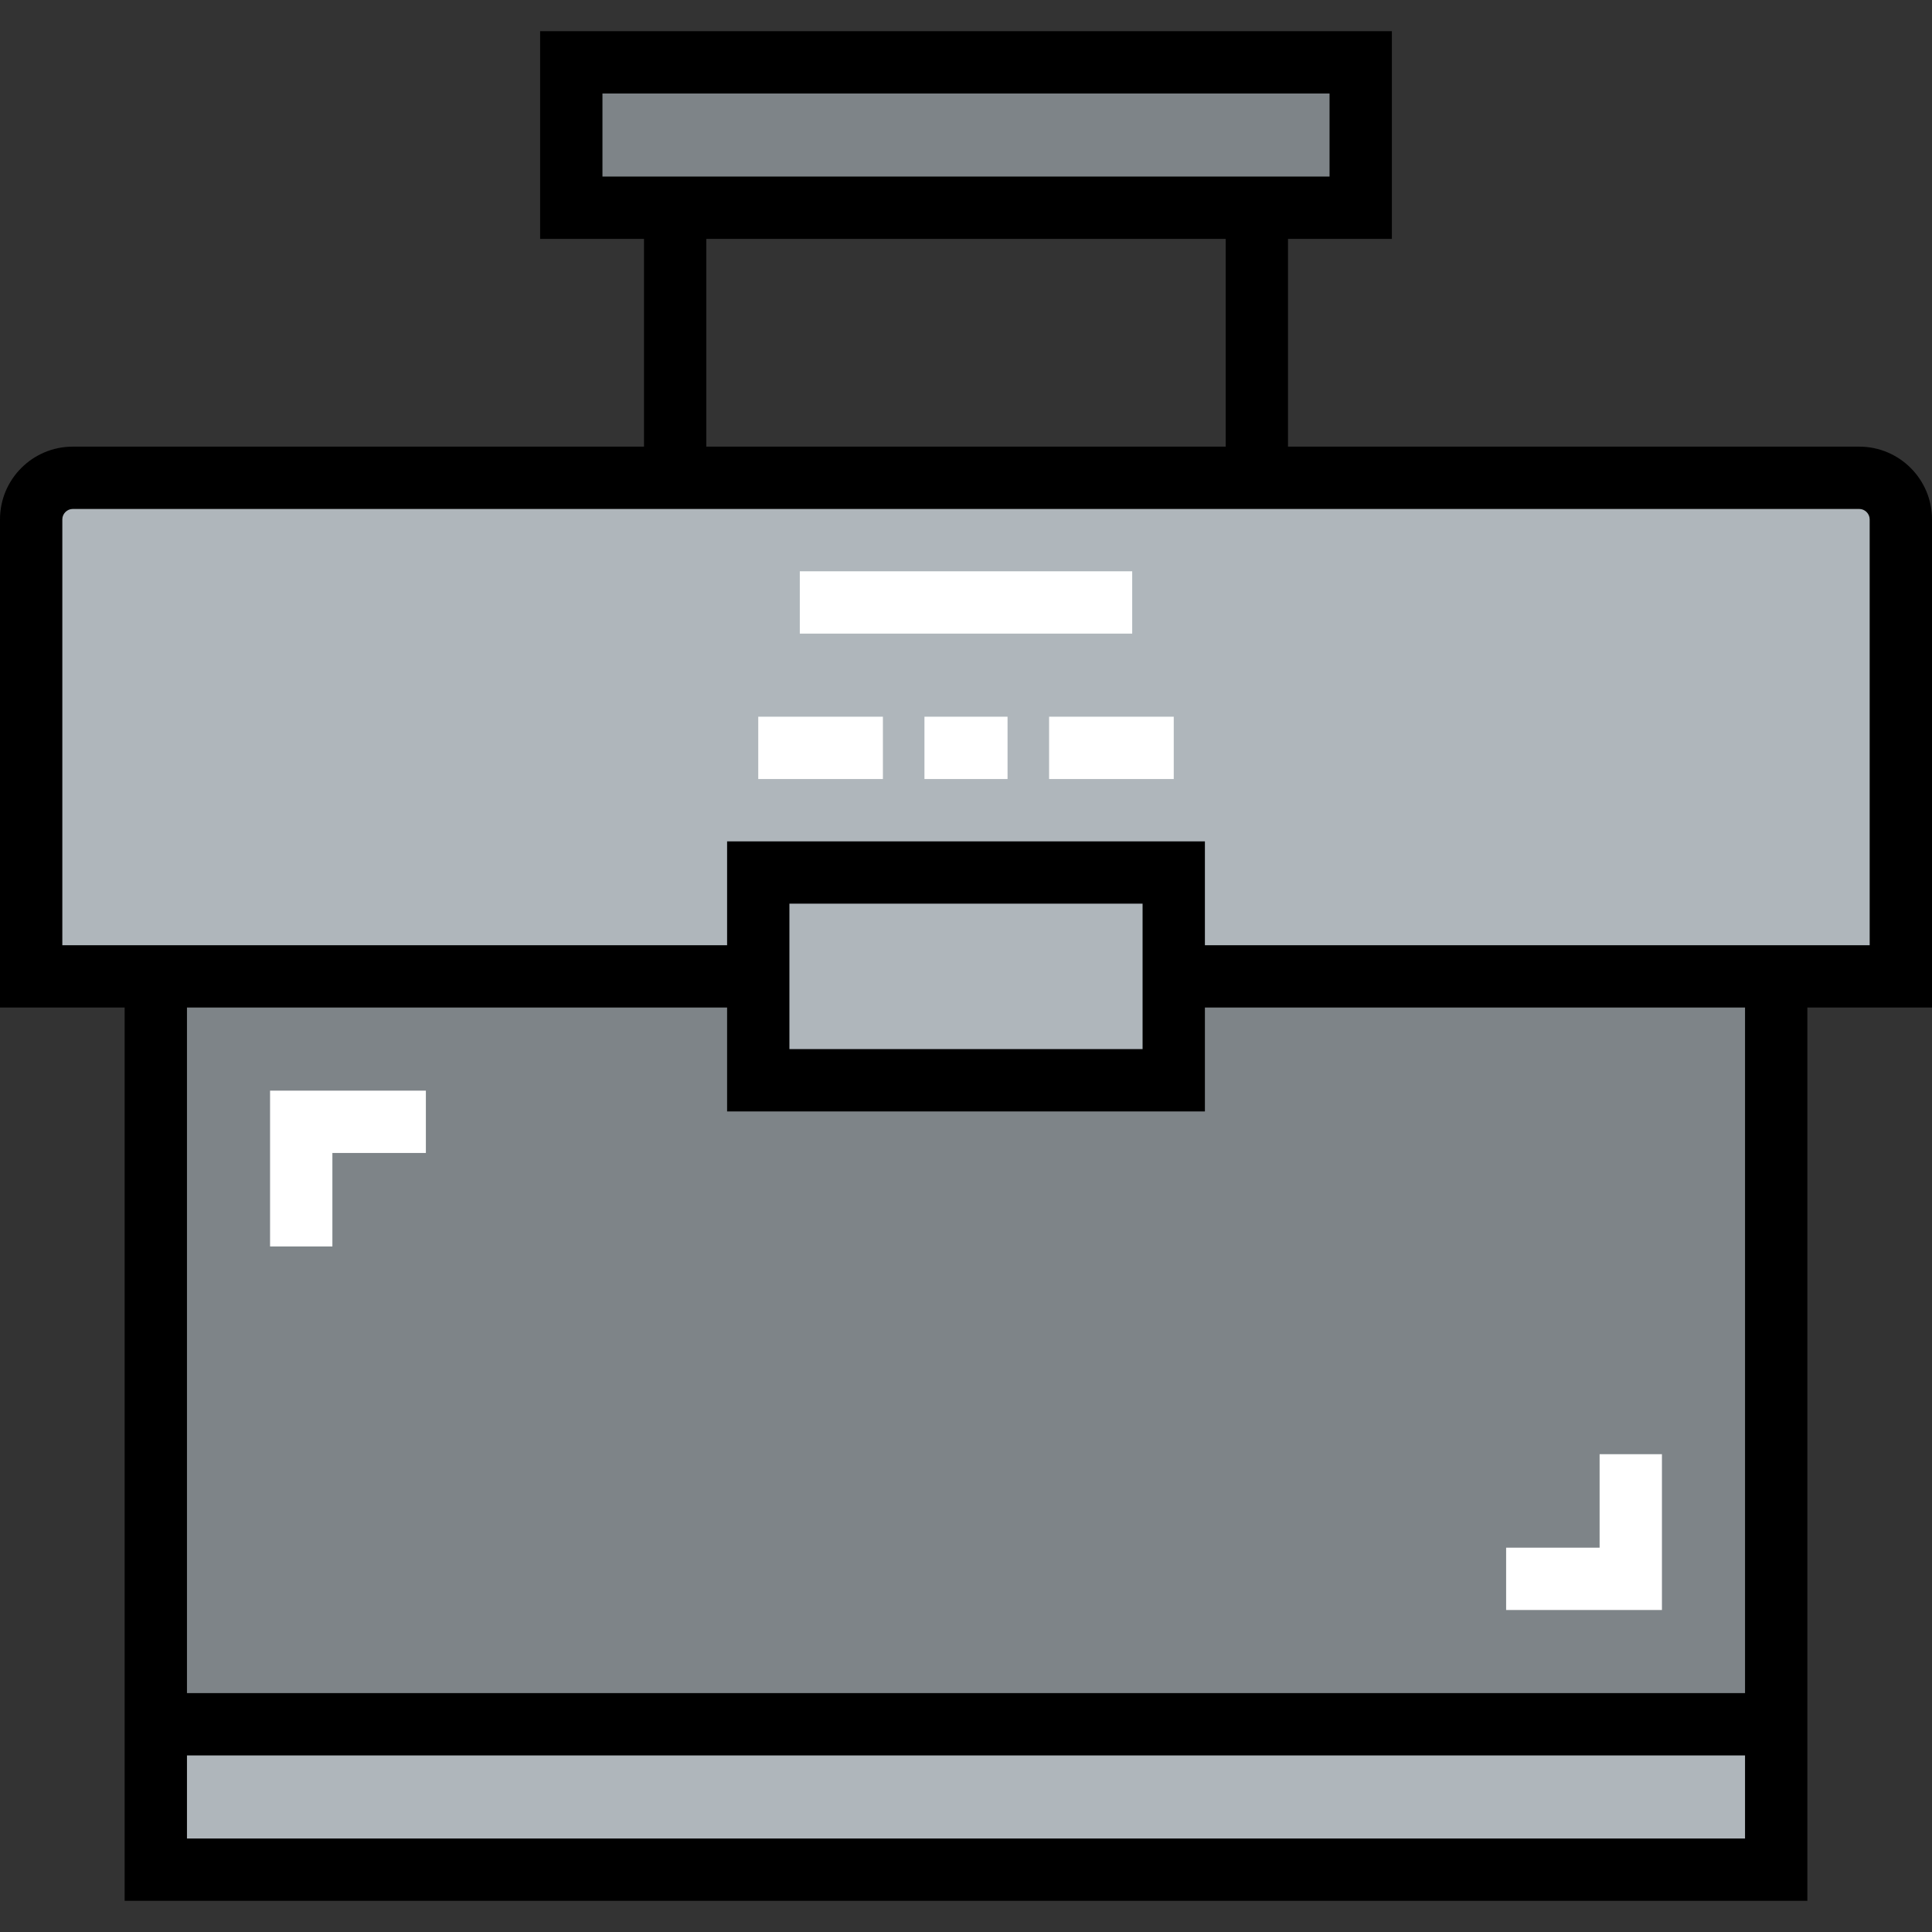
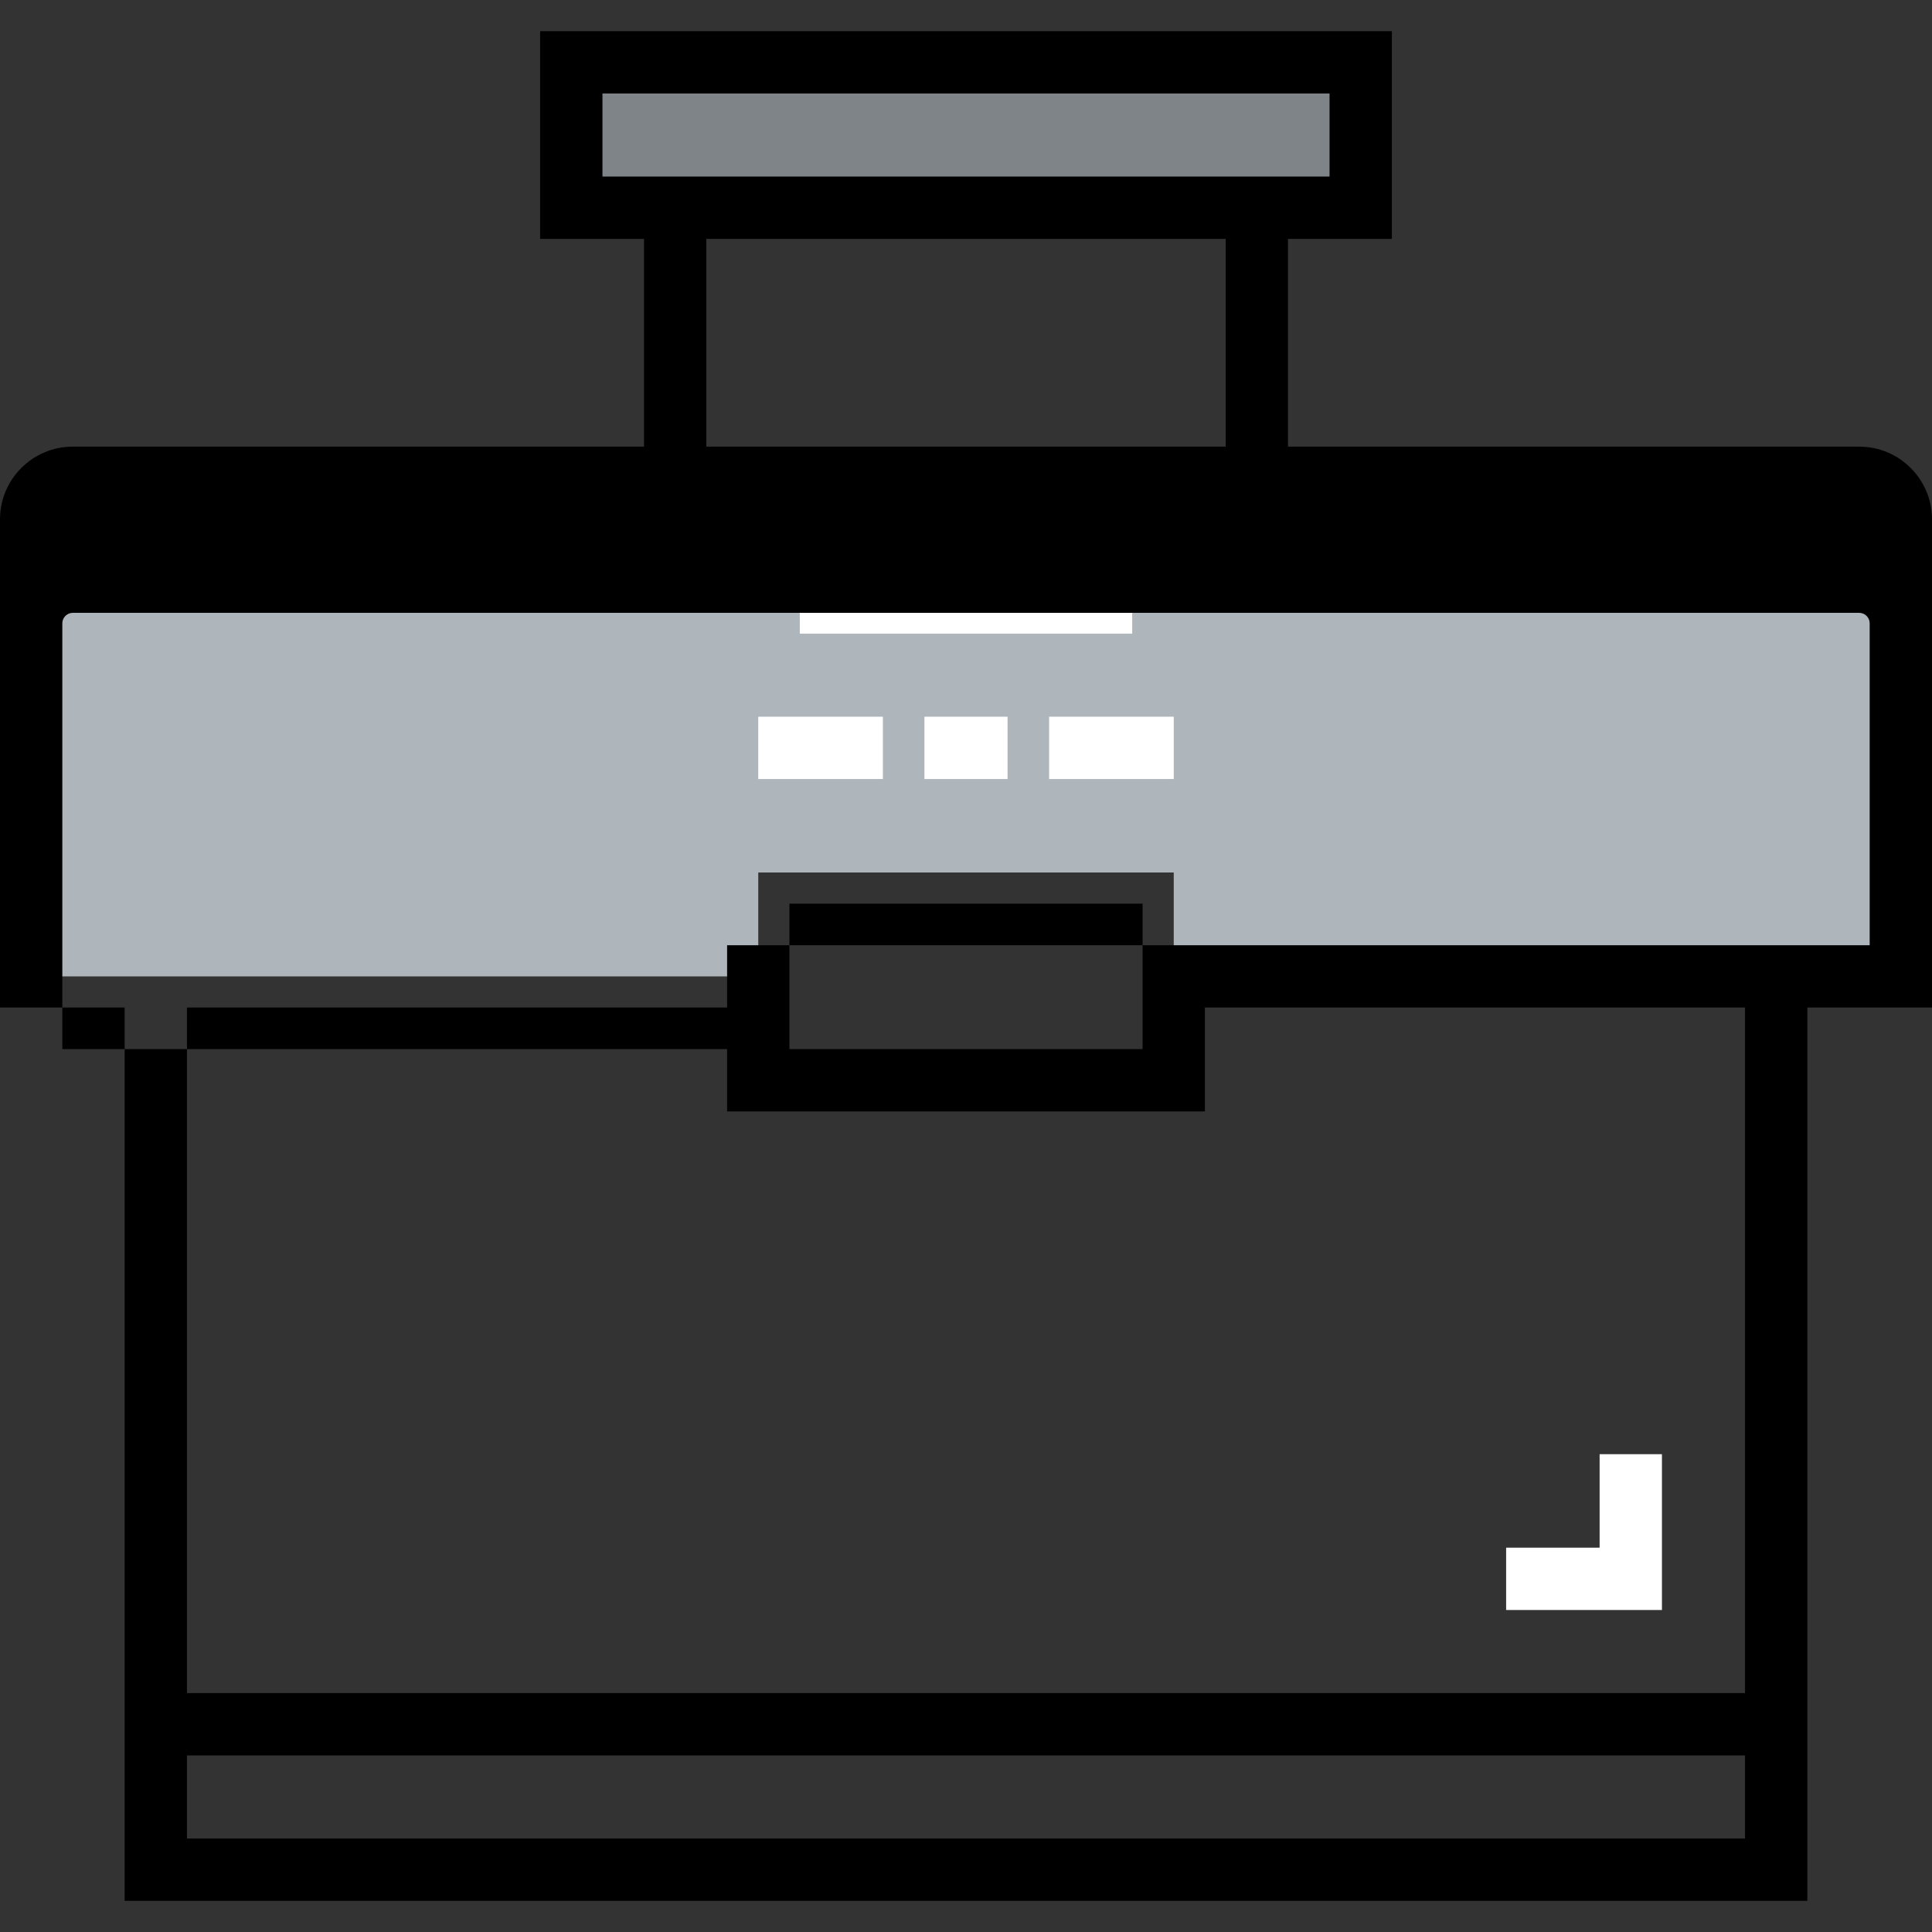
<svg xmlns="http://www.w3.org/2000/svg" version="1.1" id="Layer_1" viewBox="0 0 512 512" xml:space="preserve">
  <rect x="0" y="0" width="512" height="512" fill="#333333" stroke="none" />
  <rect x="151.398" y="16.516" style="fill:#7E8488;" width="209.204" height="38.538" />
  <g>
-     <polygon style="fill:#AFB6BB;" points="311.054,258.753 311.054,286.28 200.946,286.28 200.946,258.753 200.946,231.226    311.054,231.226  " />
-     <rect x="41.29" y="456.946" style="fill:#AFB6BB;" width="429.419" height="38.538" />
-   </g>
-   <polygon style="fill:#7E8488;" points="470.71,258.753 470.71,456.946 41.29,456.946 41.29,258.753 200.946,258.753 200.946,286.28   311.054,286.28 311.054,258.753 " />
+     </g>
  <path style="fill:#AFB6BB;" d="M311.054,231.226H200.946v27.527H41.29H8.258V137.634c0-6.056,4.955-11.011,11.011-11.011h473.462  c6.056,0,11.011,4.955,11.011,11.011v121.118H470.71H311.054V231.226z" />
  <g>
    <rect x="211.957" y="151.398" style="fill:#FFFFFF;" width="88.086" height="16.516" />
    <rect x="244.989" y="189.935" style="fill:#FFFFFF;" width="22.022" height="16.516" />
    <rect x="278.022" y="189.935" style="fill:#FFFFFF;" width="33.032" height="16.516" />
    <rect x="200.946" y="189.935" style="fill:#FFFFFF;" width="33.032" height="16.516" />
  </g>
-   <path d="M492.731,118.366H341.333V63.312h27.527V8.258H143.14v55.054h27.527v55.054H19.269C8.645,118.366,0,127.01,0,137.634  v129.376h33.032v236.731h445.935V267.011H512V137.634C512,127.01,503.355,118.366,492.731,118.366z M159.656,24.774h192.688v22.022  H159.656V24.774z M187.183,63.312h137.634v55.054H187.183V63.312z M49.548,267.011h143.14v27.527h126.624v-27.527h143.14v181.677  H49.548V267.011z M209.204,278.022v-38.538h93.591v38.538H209.204z M49.548,487.226v-22.022h412.903v22.022H49.548z   M495.484,250.495H319.312v-27.527H192.688v27.527H16.516v-112.86c0-1.492,1.261-2.753,2.753-2.753h473.462  c1.492,0,2.753,1.261,2.753,2.753V250.495z" />
+   <path d="M492.731,118.366H341.333V63.312h27.527V8.258H143.14v55.054h27.527v55.054H19.269C8.645,118.366,0,127.01,0,137.634  v129.376h33.032v236.731h445.935V267.011H512V137.634C512,127.01,503.355,118.366,492.731,118.366z M159.656,24.774h192.688v22.022  H159.656V24.774z M187.183,63.312h137.634v55.054H187.183V63.312z M49.548,267.011h143.14v27.527h126.624v-27.527h143.14v181.677  H49.548V267.011z M209.204,278.022v-38.538h93.591v38.538H209.204z M49.548,487.226v-22.022h412.903v22.022H49.548z   M495.484,250.495H319.312H192.688v27.527H16.516v-112.86c0-1.492,1.261-2.753,2.753-2.753h473.462  c1.492,0,2.753,1.261,2.753,2.753V250.495z" />
  <g>
-     <polygon style="fill:#FFFFFF;" points="88.086,330.323 71.57,330.323 71.57,289.032 112.86,289.032 112.86,305.548 88.086,305.548     " />
    <polygon style="fill:#FFFFFF;" points="440.43,426.667 399.14,426.667 399.14,410.151 423.914,410.151 423.914,385.376    440.43,385.376  " />
  </g>
</svg>